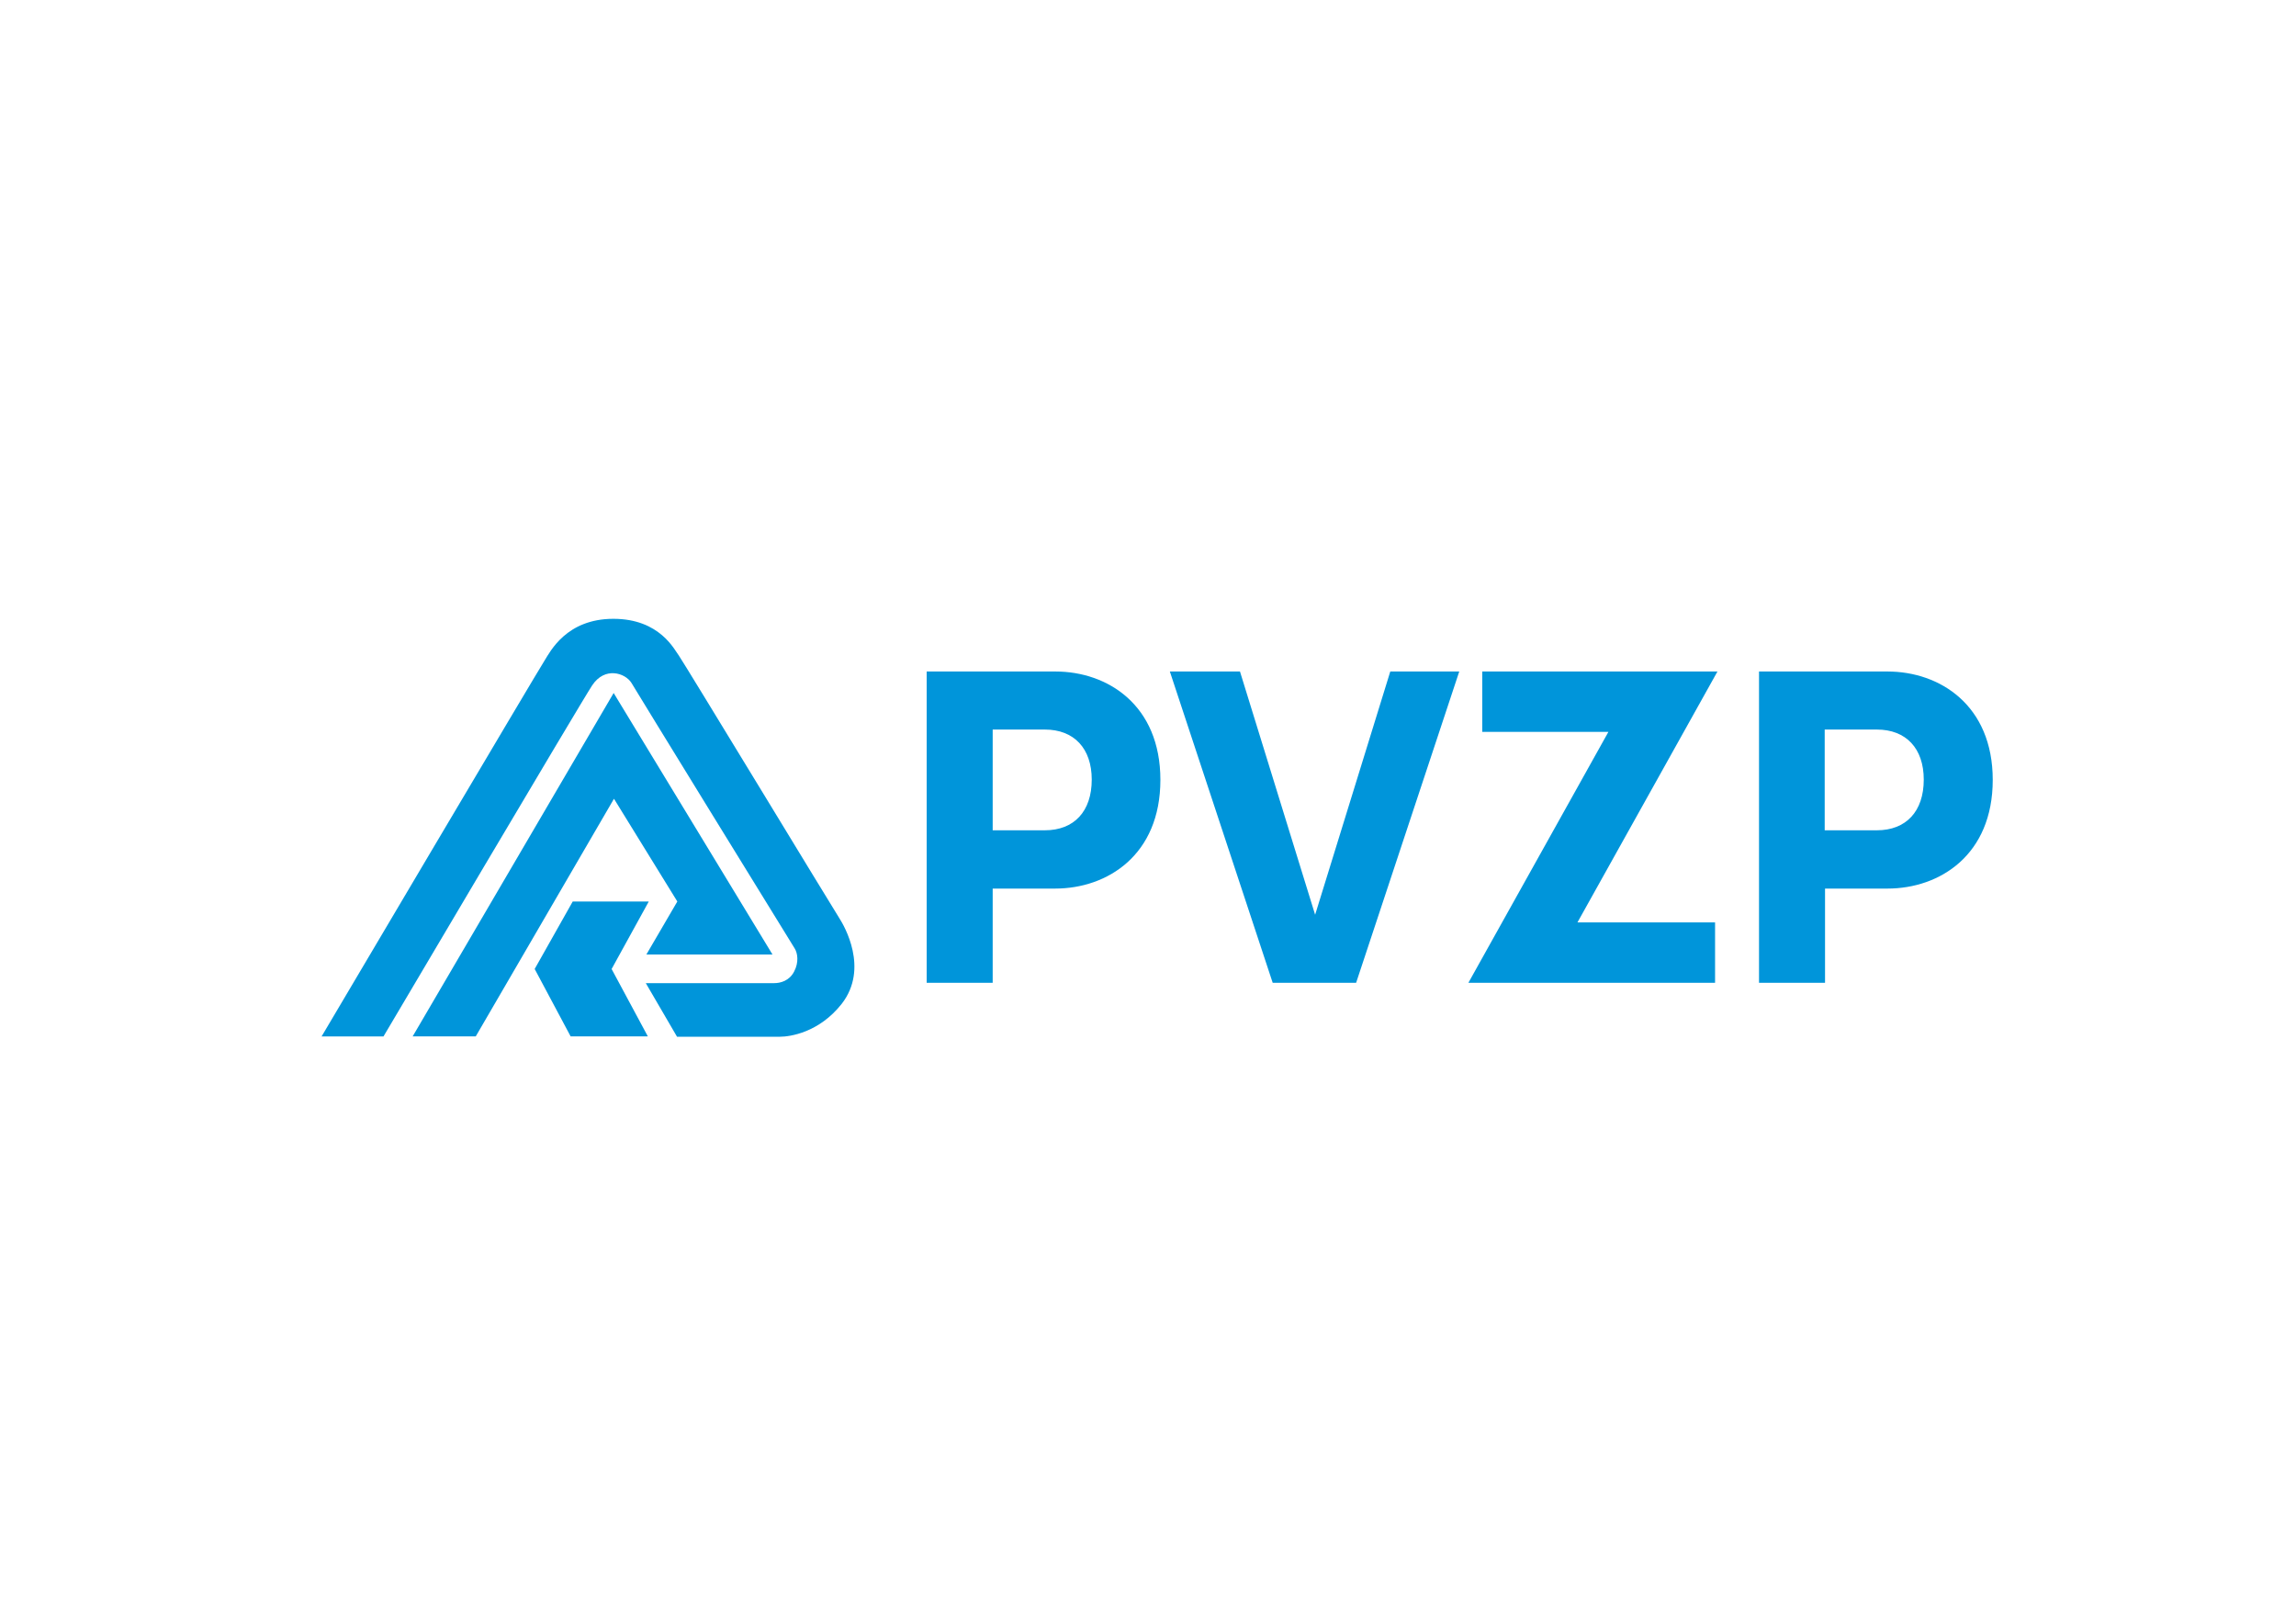
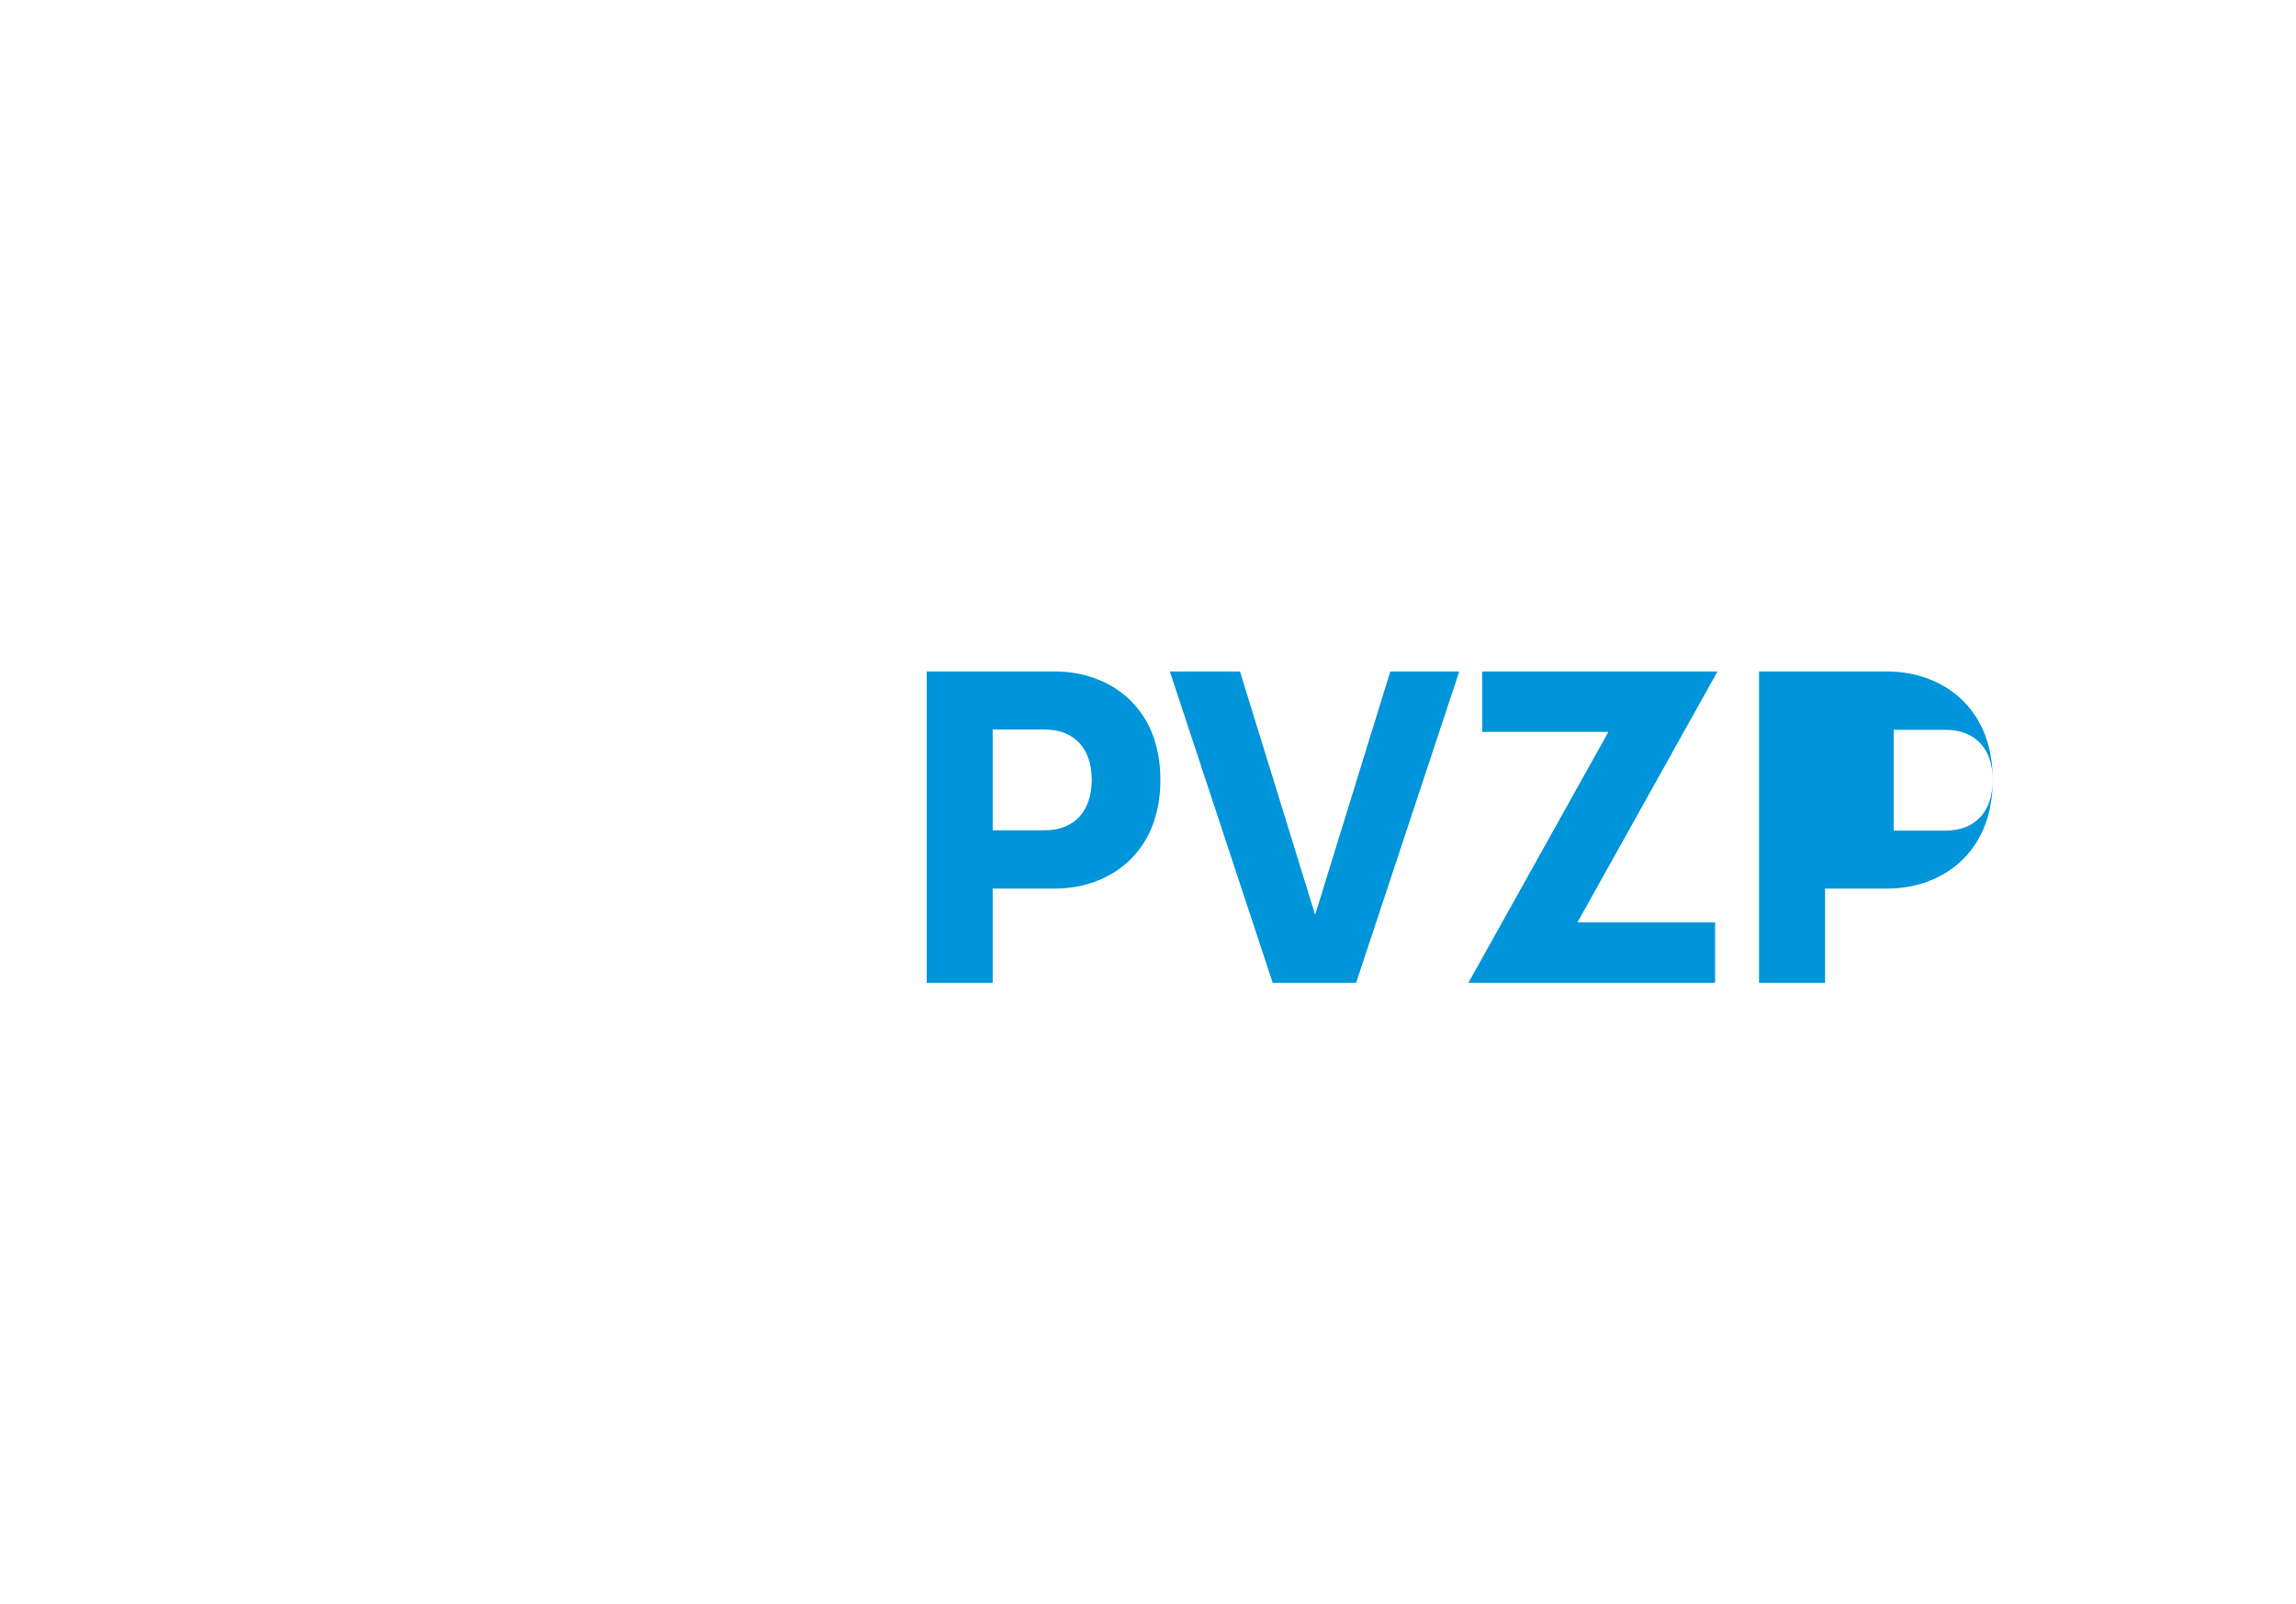
<svg xmlns="http://www.w3.org/2000/svg" id="Layer_3" viewBox="0 0 557.9 389.74">
  <defs>
    <style>.cls-1{fill:#0095da;stroke-width:0px;}</style>
  </defs>
-   <path class="cls-1" d="M319.56,222.21l-18.26-59.09h-17.04l24.99,75.62h20.27l25.06-75.62h-16.76l-18.26,59.09h0ZM281.96,189.45c0,18.25-12.89,26.4-25.57,26.4h-15.18v22.89h-16.04v-75.62h31.29c12.68,0,25.5,8.16,25.5,26.33h0ZM265.28,189.38c0-7.58-4.3-12.16-11.39-12.16h-12.68v24.47h12.68c7.09,0,11.39-4.58,11.39-12.31ZM484.21,189.45c0,18.25-12.89,26.4-25.57,26.4h-15.18v22.89h-16.04v-75.62h31.22c12.68,0,25.57,8.16,25.57,26.33ZM467.45,189.38c0-7.58-4.3-12.16-11.39-12.16h-12.68v24.47h12.68c7.09,0,11.39-4.58,11.39-12.31ZM360.17,163.12v14.67h30.65l-34.02,60.95h59.94v-14.67h-33.44l34.02-60.95h-57.15,0Z" />
-   <path class="cls-1" d="M148.61,235.38l8.81,16.38h-18.76l-8.74-16.38,9.24-16.38h18.48l-9.02,16.38h0ZM164.58,218.99l-7.52,12.88h30.65l-38.6-63.53-48.84,83.42h15.33l33.59-57.73,15.4,24.97h0ZM165.01,159.33c-1.08-1.36-4.59-9.01-15.97-9.01s-15.33,7.94-16.69,10.09c-1.43,2.15-54.21,91.36-54.21,91.36h15.04s47.7-80.7,50.71-85.28c3.08-4.65,8.02-3,9.52-.64,1.43,2.43,36.6,59.59,39.68,64.53.72,1.14,1.08,3.36-.14,5.65-1.15,2.22-3.3,2.79-4.8,2.79h-31.23l7.59,13.02h24.99c2.44,0,9.53-1,15.04-8.01,6.66-8.58.58-18.96-.57-20.75-1.22-1.86-37.96-62.38-38.96-63.74h0Z" />
+   <path class="cls-1" d="M319.56,222.21l-18.26-59.09h-17.04l24.99,75.62h20.27l25.06-75.62h-16.76l-18.26,59.09h0ZM281.96,189.45c0,18.25-12.89,26.4-25.57,26.4h-15.18v22.89h-16.04v-75.62h31.29c12.68,0,25.5,8.16,25.5,26.33h0ZM265.28,189.38c0-7.58-4.3-12.16-11.39-12.16h-12.68v24.47h12.68c7.09,0,11.39-4.58,11.39-12.31ZM484.21,189.45c0,18.25-12.89,26.4-25.57,26.4h-15.18v22.89h-16.04v-75.62h31.22c12.68,0,25.57,8.16,25.57,26.33Zc0-7.58-4.3-12.16-11.39-12.16h-12.68v24.47h12.68c7.09,0,11.39-4.58,11.39-12.31ZM360.17,163.12v14.67h30.65l-34.02,60.95h59.94v-14.67h-33.44l34.02-60.95h-57.15,0Z" />
</svg>